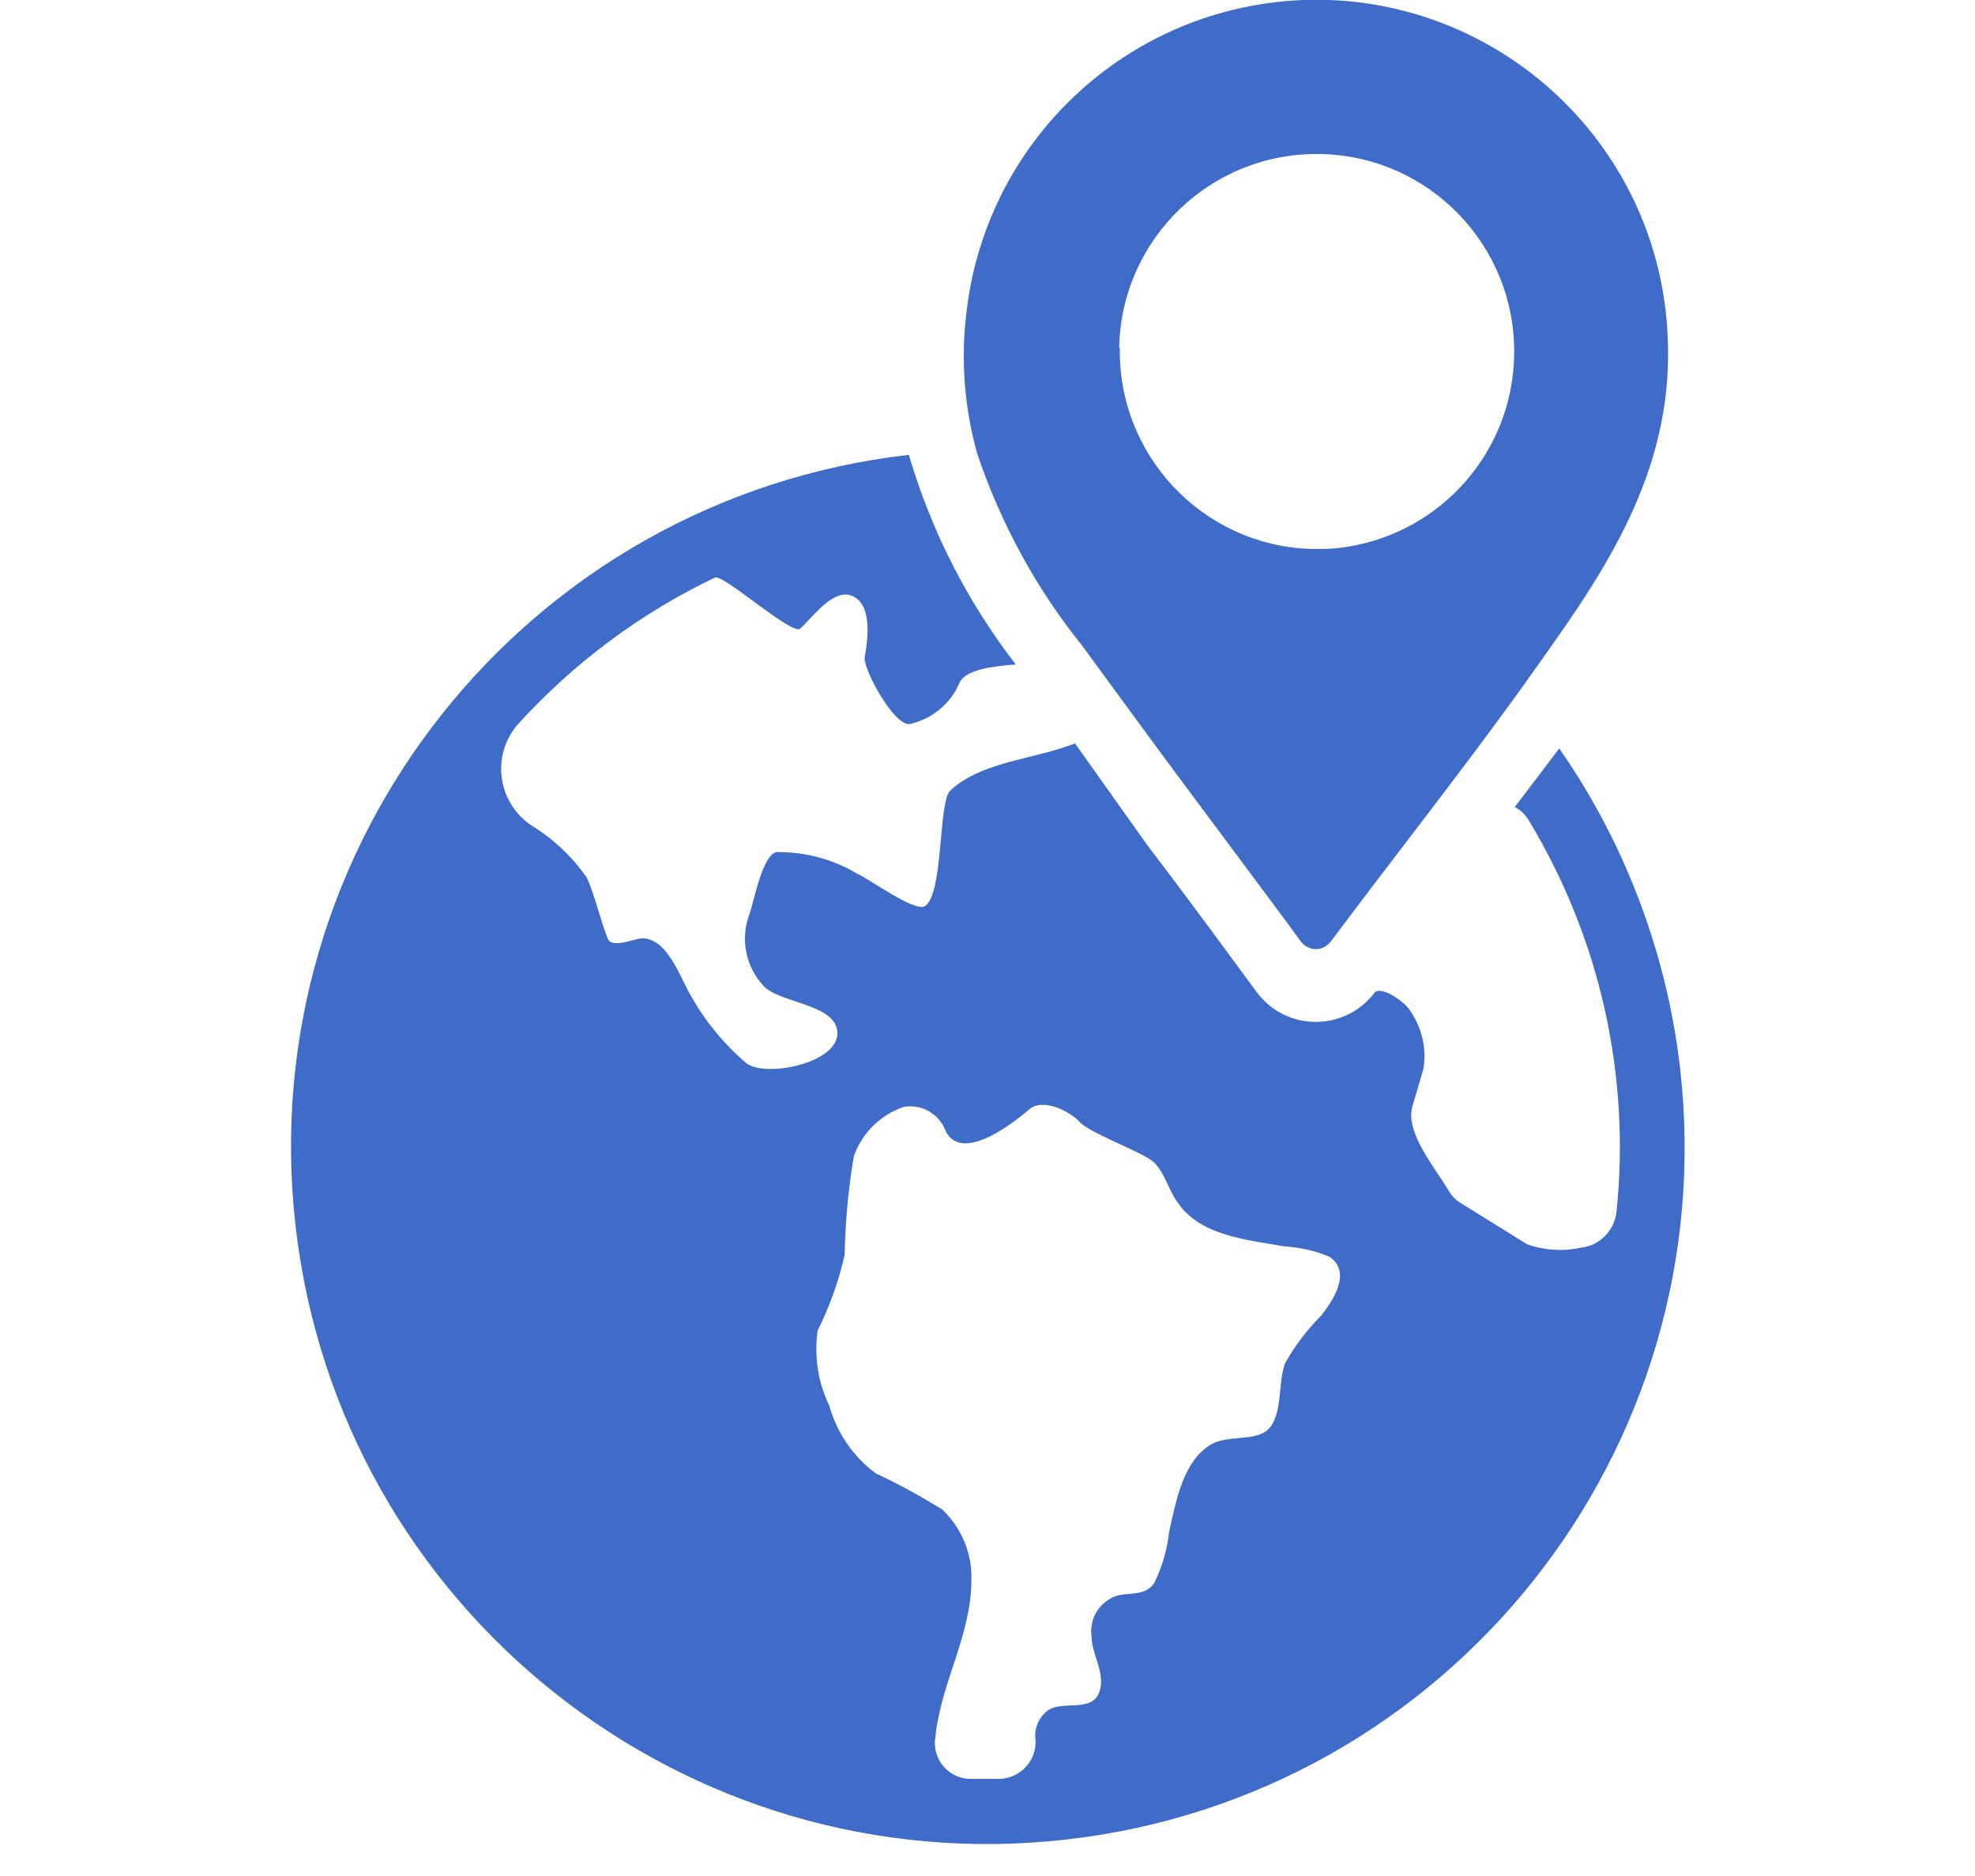
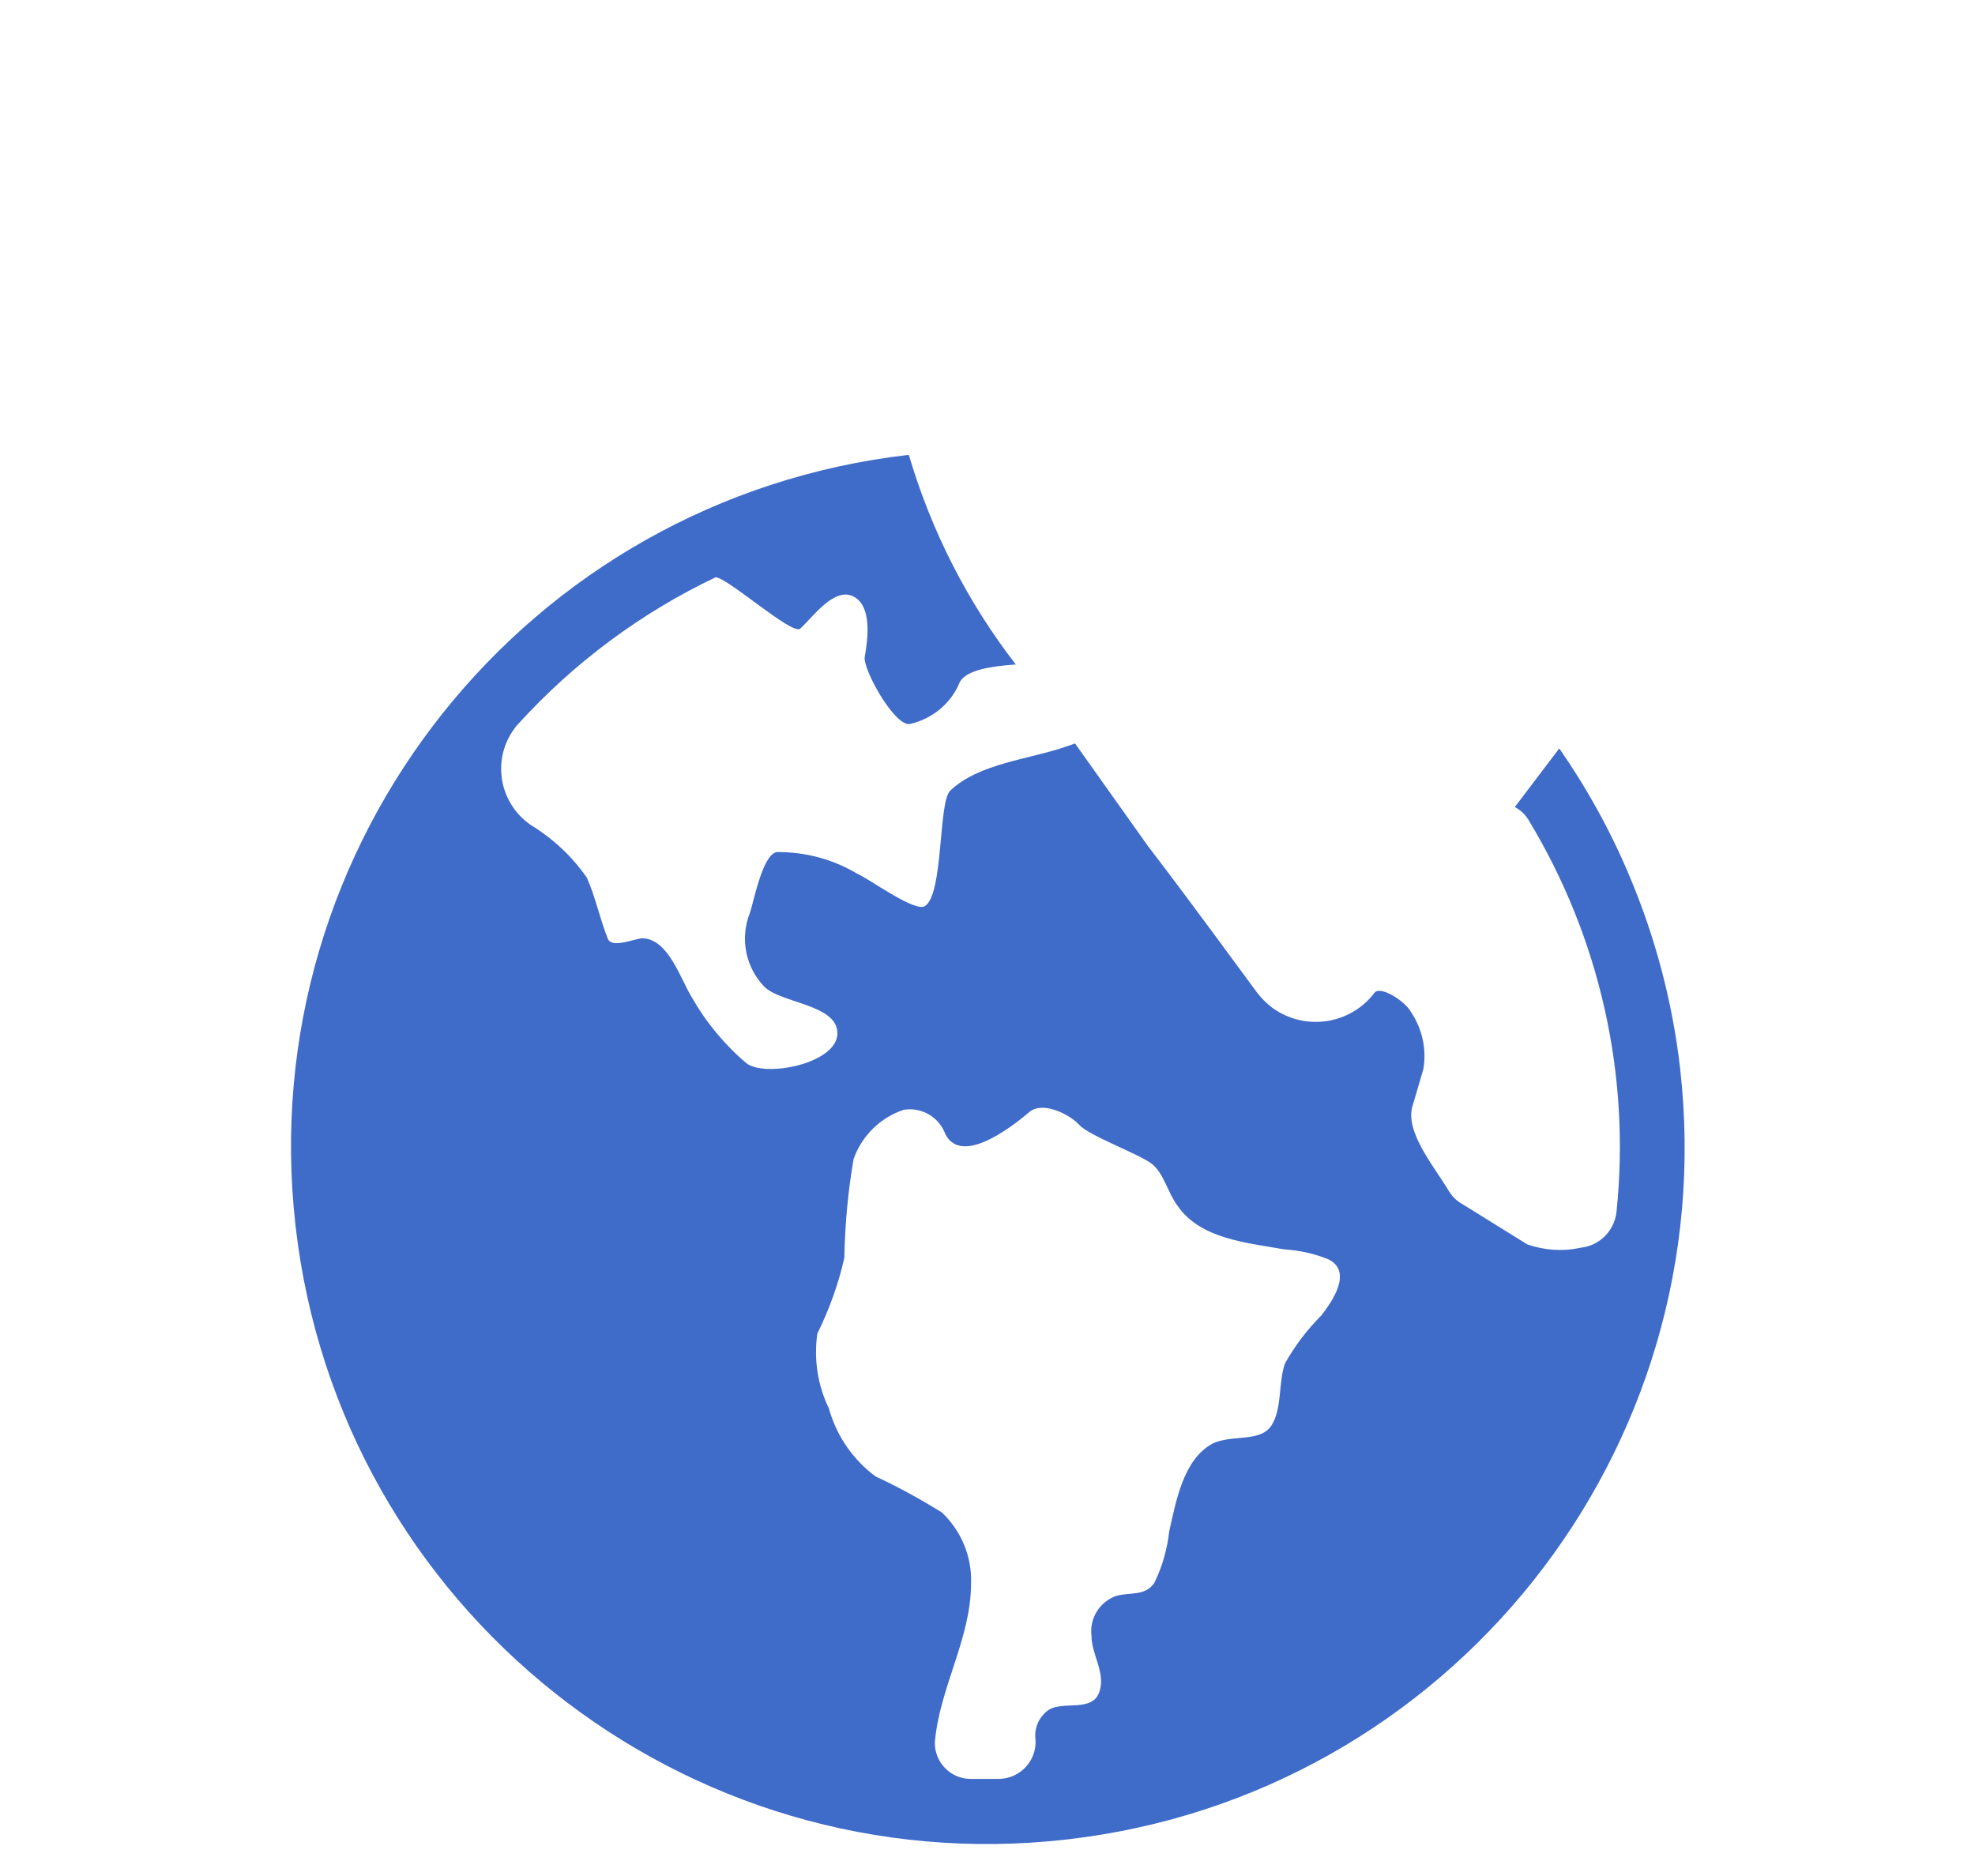
<svg xmlns="http://www.w3.org/2000/svg" version="1.1" id="Ebene_1" x="0px" y="0px" viewBox="0 0 60 57" style="enable-background:new 0 0 60 57;" xml:space="preserve">
  <g id="Gruppe_148">
-     <path id="Pfad_84" style="fill:#3F6BC9;" d="M49.5,26.61c-0.57-1.36-1.29-2.66-2.13-3.87l-1.35,1.78l0,0 c0.17,0.09,0.32,0.23,0.42,0.4c2.16,3.57,3.1,7.74,2.67,11.89c-0.06,0.58-0.51,1.04-1.09,1.1c-0.54,0.12-1.1,0.08-1.62-0.1 l-2.03-1.26c-0.15-0.09-0.27-0.22-0.36-0.37c-0.39-0.67-1.34-1.78-1.1-2.57c0.11-0.37,0.22-0.75,0.33-1.12l0,0 c0.11-0.62-0.04-1.26-0.4-1.78c-0.16-0.28-0.89-0.77-1.08-0.55l0,0c-0.74,0.98-2.13,1.18-3.12,0.45c-0.17-0.13-0.32-0.28-0.45-0.45 c-0.66-0.89-1.95-2.67-3.32-4.46l-2.21-3.11l-0.23,0.08c-1.16,0.41-2.67,0.51-3.56,1.35c-0.37,0.34-0.2,3.14-0.77,3.51 c-0.3,0.2-1.68-0.82-2.07-0.99l0,0c-0.74-0.44-1.58-0.66-2.44-0.65c-0.43,0.09-0.69,1.51-0.81,1.85l0,0 c-0.3,0.76-0.14,1.63,0.43,2.23c0.5,0.52,2.25,0.54,2.23,1.44c-0.02,0.91-2.21,1.34-2.77,0.89l0,0c-0.67-0.57-1.23-1.25-1.66-2.01 c-0.33-0.53-0.71-1.78-1.5-1.78c-0.21,0-0.94,0.33-1.05,0c-0.24-0.61-0.37-1.25-0.63-1.84l0,0c-0.45-0.65-1.03-1.19-1.7-1.6 c-0.95-0.65-1.19-1.94-0.54-2.88c0.05-0.07,0.09-0.13,0.15-0.19c1.69-1.86,3.73-3.38,6-4.46c0.35,0,2.34,1.78,2.57,1.56 c0.37-0.33,1.02-1.27,1.61-0.98s0.44,1.33,0.35,1.84c-0.06,0.37,0.89,2.09,1.36,2.04l0,0c0.69-0.15,1.27-0.63,1.53-1.28 c0.21-0.37,0.97-0.48,1.7-0.53l0,0c-1.47-1.9-2.57-4.06-3.25-6.37C15.99,15.15,7.65,25.65,8.98,37.26S20.8,57.22,32.41,55.89 c11.62-1.33,19.96-11.82,18.63-23.44C50.81,30.45,50.29,28.48,49.5,26.61L49.5,26.61z M40.14,39.97c-0.43,0.43-0.8,0.92-1.1,1.45 c-0.21,0.57-0.08,1.39-0.42,1.9c-0.34,0.51-1.2,0.26-1.78,0.54c-0.89,0.48-1.11,1.74-1.32,2.67l0,0c-0.06,0.54-0.21,1.07-0.45,1.56 c-0.28,0.42-0.75,0.28-1.16,0.4c-0.51,0.18-0.82,0.69-0.75,1.22c0,0.55,0.42,1.1,0.25,1.66c-0.2,0.7-1.15,0.27-1.59,0.61l0,0 c-0.27,0.21-0.41,0.55-0.36,0.89c0.03,0.62-0.45,1.15-1.08,1.18c-0.01,0-0.02,0-0.02,0h-0.89c-0.6-0.01-1.08-0.51-1.07-1.11 c0-0.03,0-0.06,0.01-0.09c0.14-1.66,1.1-3.15,1.1-4.83l0,0c0.03-0.82-0.3-1.6-0.89-2.16c-0.65-0.4-1.32-0.77-2.01-1.09 c-0.69-0.51-1.19-1.24-1.42-2.07c-0.34-0.7-0.46-1.49-0.35-2.27c0.36-0.73,0.64-1.5,0.82-2.3c0.02-1.01,0.11-2.01,0.28-3 c0.25-0.71,0.81-1.26,1.52-1.5c0.55-0.09,1.08,0.22,1.27,0.74c0.54,1.06,2.32-0.48,2.56-0.68c0.41-0.33,1.22,0.08,1.51,0.4 c0.28,0.32,1.83,0.89,2.2,1.18s0.49,0.89,0.78,1.27c0.69,1.02,2.13,1.13,3.24,1.33l0,0c0.47,0.03,0.93,0.13,1.36,0.31 C41.08,38.64,40.5,39.51,40.14,39.97L40.14,39.97z" />
-     <path id="Pfad_85" style="fill:#3F6BC9;" d="M50.6,9.42c-0.7-5.86-6.02-10.05-11.88-9.35c-4.9,0.59-8.76,4.45-9.35,9.35 c-0.19,1.45-0.08,2.93,0.31,4.34c0.71,2.12,1.79,4.11,3.19,5.85l0.19,0.26l1.26,1.72c1.78,2.44,4.23,5.68,5.21,7.03l0,0 c0.2,0.25,0.56,0.29,0.8,0.09c0.03-0.03,0.06-0.06,0.09-0.09c1.86-2.49,3.8-4.95,5.63-7.47c0.37-0.52,0.74-1.03,1.1-1.55 C49.4,16.44,51.06,13.42,50.6,9.42L50.6,9.42z M34,10.57c0.06-3.31,2.79-5.95,6.11-5.89c3.31,0.06,5.95,2.79,5.89,6.11 c-0.05,2.93-2.21,5.39-5.11,5.83c-0.26,0.04-0.52,0.06-0.77,0.06c-3.31,0.06-6.04-2.59-6.1-5.9c0-0.07,0-0.13,0-0.2L34,10.57z" />
+     <path id="Pfad_84" style="fill:#3F6BC9;" d="M49.5,26.61c-0.57-1.36-1.29-2.66-2.13-3.87l-1.35,1.78l0,0 c0.17,0.09,0.32,0.23,0.42,0.4c2.16,3.57,3.1,7.74,2.67,11.89c-0.06,0.58-0.51,1.04-1.09,1.1c-0.54,0.12-1.1,0.08-1.62-0.1 l-2.03-1.26c-0.15-0.09-0.27-0.22-0.36-0.37c-0.39-0.67-1.34-1.78-1.1-2.57c0.11-0.37,0.22-0.75,0.33-1.12l0,0 c0.11-0.62-0.04-1.26-0.4-1.78c-0.16-0.28-0.89-0.77-1.08-0.55l0,0c-0.74,0.98-2.13,1.18-3.12,0.45c-0.17-0.13-0.32-0.28-0.45-0.45 c-0.66-0.89-1.95-2.67-3.32-4.46l-2.21-3.11l-0.23,0.08c-1.16,0.41-2.67,0.51-3.56,1.35c-0.37,0.34-0.2,3.14-0.77,3.51 c-0.3,0.2-1.68-0.82-2.07-0.99l0,0c-0.74-0.44-1.58-0.66-2.44-0.65c-0.43,0.09-0.69,1.51-0.81,1.85l0,0 c-0.3,0.76-0.14,1.63,0.43,2.23c0.5,0.52,2.25,0.54,2.23,1.44c-0.02,0.91-2.21,1.34-2.77,0.89l0,0c-0.67-0.57-1.23-1.25-1.66-2.01 c-0.33-0.53-0.71-1.78-1.5-1.78c-0.21,0-0.94,0.33-1.05,0c-0.24-0.61-0.37-1.25-0.63-1.84l0,0c-0.45-0.65-1.03-1.19-1.7-1.6 c-0.95-0.65-1.19-1.94-0.54-2.88c0.05-0.07,0.09-0.13,0.15-0.19c1.69-1.86,3.73-3.38,6-4.46c0.35,0,2.34,1.78,2.57,1.56 c0.37-0.33,1.02-1.27,1.61-0.98s0.44,1.33,0.35,1.84c-0.06,0.37,0.89,2.09,1.36,2.04l0,0c0.69-0.15,1.27-0.63,1.53-1.28 c0.21-0.37,0.97-0.48,1.7-0.53l0,0c-1.47-1.9-2.57-4.06-3.25-6.37C15.99,15.15,7.65,25.65,8.98,37.26S20.8,57.22,32.41,55.89 c11.62-1.33,19.96-11.82,18.63-23.44C50.81,30.45,50.29,28.48,49.5,26.61L49.5,26.61z M40.14,39.97c-0.43,0.43-0.8,0.92-1.1,1.45 c-0.21,0.57-0.08,1.39-0.42,1.9c-0.34,0.51-1.2,0.26-1.78,0.54c-0.89,0.48-1.11,1.74-1.32,2.67l0,0c-0.06,0.54-0.21,1.07-0.45,1.56 c-0.28,0.42-0.75,0.28-1.16,0.4c-0.51,0.18-0.82,0.69-0.75,1.22c0,0.55,0.42,1.1,0.25,1.66c-0.2,0.7-1.15,0.27-1.59,0.61l0,0 c-0.27,0.21-0.41,0.55-0.36,0.89c0.03,0.62-0.45,1.15-1.08,1.18c-0.01,0-0.02,0-0.02,0h-0.89c-0.6-0.01-1.08-0.51-1.07-1.11 c0.14-1.66,1.1-3.15,1.1-4.83l0,0c0.03-0.82-0.3-1.6-0.89-2.16c-0.65-0.4-1.32-0.77-2.01-1.09 c-0.69-0.51-1.19-1.24-1.42-2.07c-0.34-0.7-0.46-1.49-0.35-2.27c0.36-0.73,0.64-1.5,0.82-2.3c0.02-1.01,0.11-2.01,0.28-3 c0.25-0.71,0.81-1.26,1.52-1.5c0.55-0.09,1.08,0.22,1.27,0.74c0.54,1.06,2.32-0.48,2.56-0.68c0.41-0.33,1.22,0.08,1.51,0.4 c0.28,0.32,1.83,0.89,2.2,1.18s0.49,0.89,0.78,1.27c0.69,1.02,2.13,1.13,3.24,1.33l0,0c0.47,0.03,0.93,0.13,1.36,0.31 C41.08,38.64,40.5,39.51,40.14,39.97L40.14,39.97z" />
  </g>
</svg>